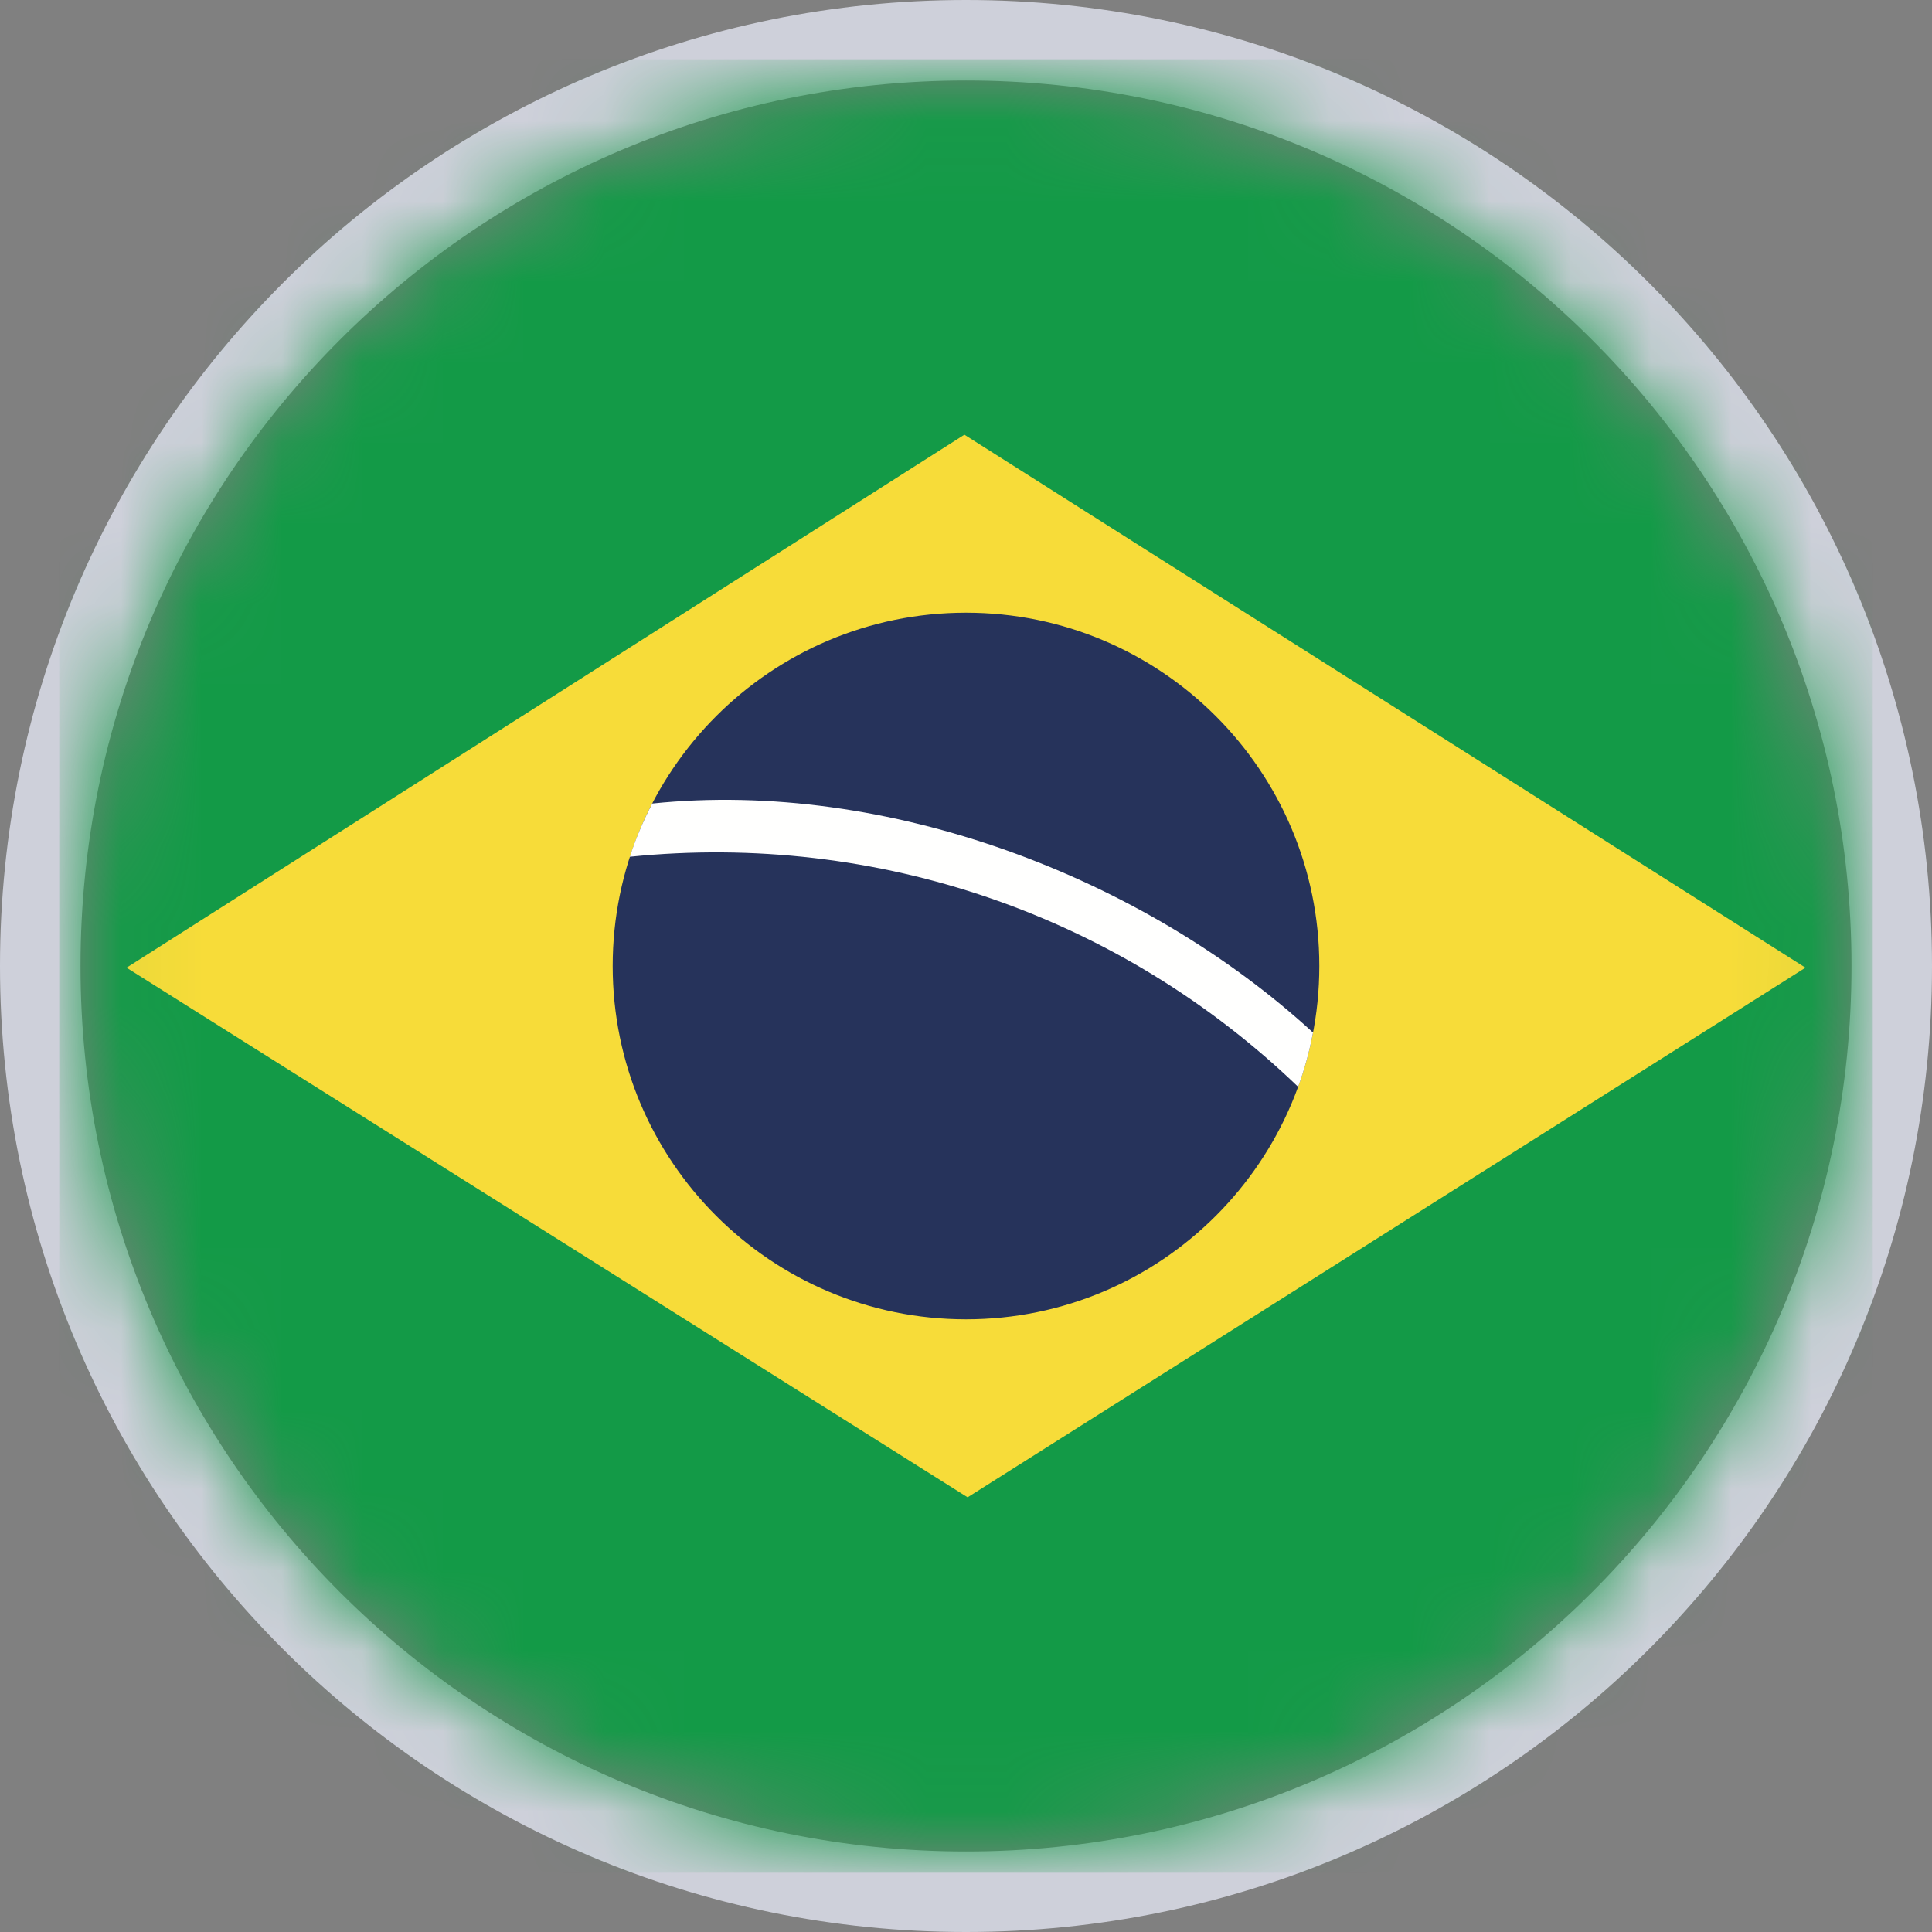
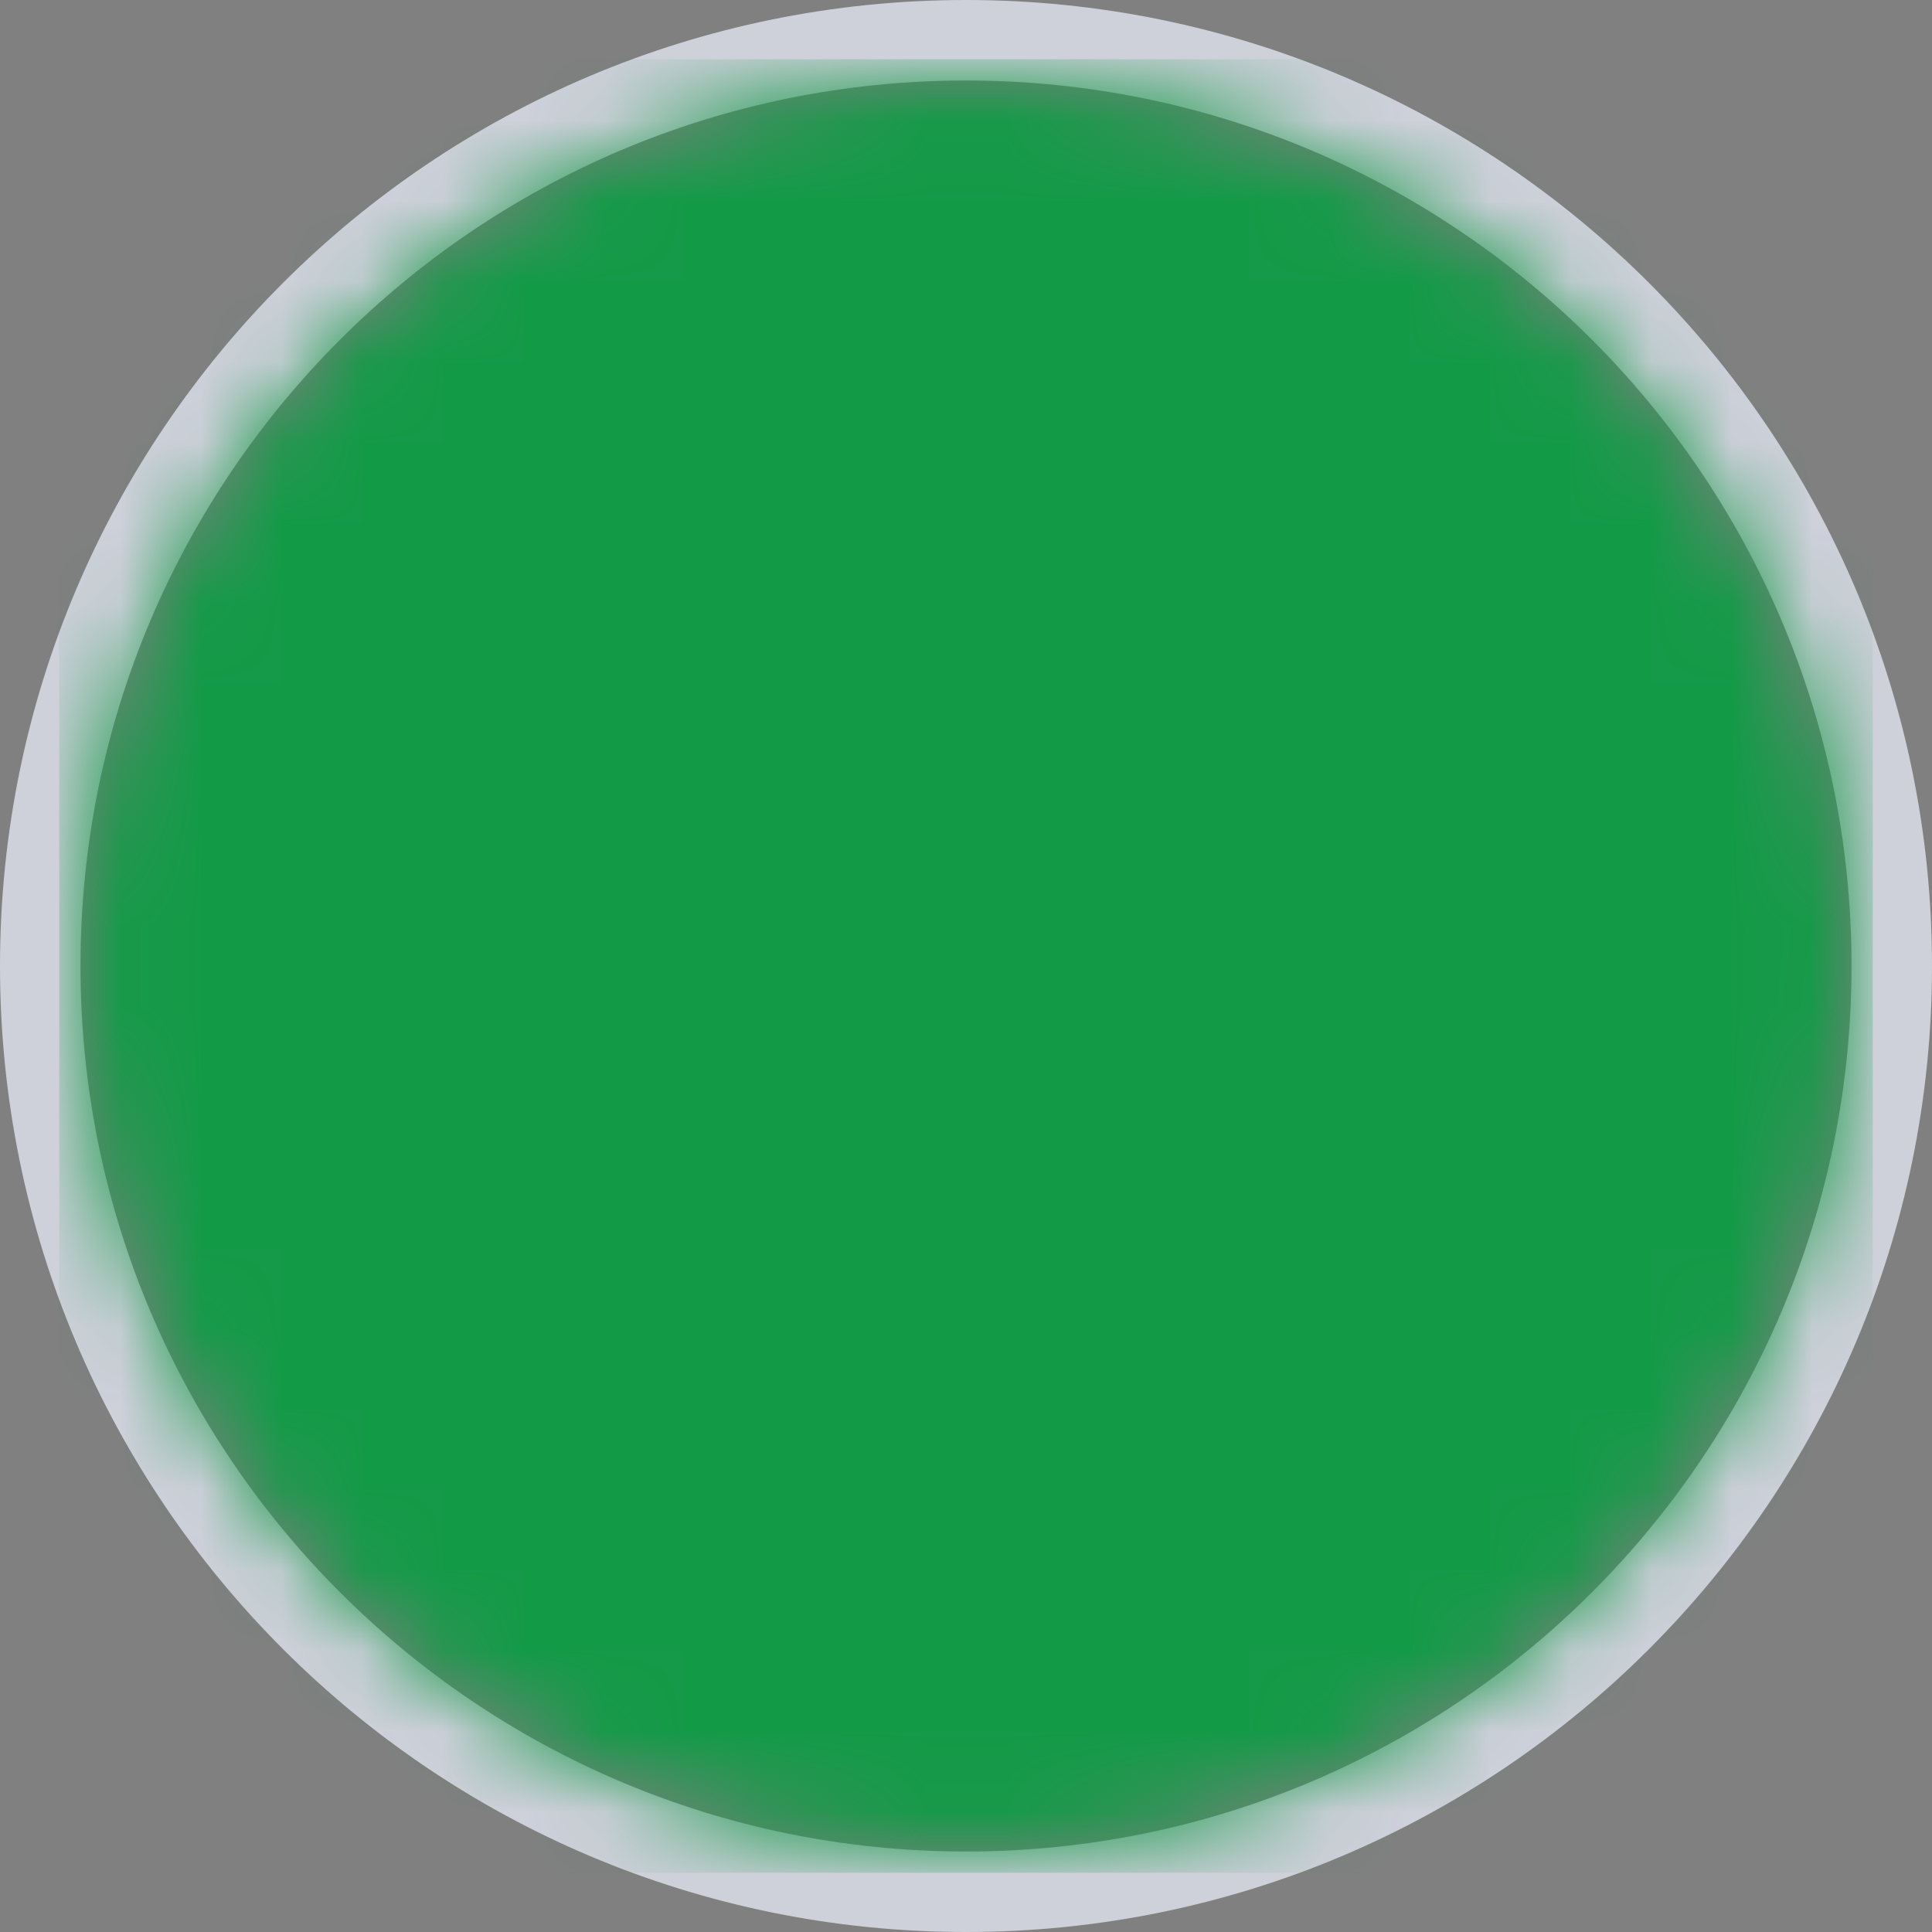
<svg xmlns="http://www.w3.org/2000/svg" xmlns:xlink="http://www.w3.org/1999/xlink" width="24px" height="24px" viewBox="0 0 24 24" version="1.1">
  <rect x="0" y="0" width="24" height="24" fill="#808080" stroke="none" />
  <title>icon/language/br</title>
  <desc>Created with Sketch.</desc>
  <defs>
-     <path d="M0,11 C0,17.075 4.925,22 11,22 C17.075,22 22,17.075 22,11 C22,4.925 17.075,0 11,0 C4.925,0 0,4.925 0,11 Z" id="path-1" />
+     <path d="M0,11 C0,17.075 4.925,22 11,22 C17.075,22 22,17.075 22,11 C22,4.925 17.075,0 11,0 Z" id="path-1" />
    <path d="M0,11 C0,17.075 4.925,22 11,22 L11,22 C17.075,22 22,17.075 22,11 L22,11 C22,4.925 17.075,0 11,0 L11,0 C4.925,0 0,4.925 0,11 L0,11 Z" id="path-3" />
  </defs>
  <g id="icon/language/br" stroke="none" stroke-width="1" fill="none" fill-rule="evenodd">
    <g id="Group" transform="translate(1, 1)">
      <mask id="mask-2" fill="white">
        <use xlink:href="#path-1" />
      </mask>
      <path stroke="#CED0DA" d="M-0.5,11 C-0.5,4.649 4.649,-0.5 11,-0.5 C17.351,-0.5 22.5,4.649 22.5,11 C22.5,17.351 17.351,22.5 11,22.5 C4.649,22.5 -0.5,17.351 -0.5,11 Z" />
      <g id="Group-33">
        <mask id="mask-4" fill="white">
          <use xlink:href="#path-3" />
        </mask>
        <g id="Clip-2" />
        <polygon id="Fill-1" fill="#139A47" mask="url(#mask-4)" points="-0.264 22.264 22.264 22.264 22.264 -0.264 -0.264 -0.264" />
-         <polygon id="Fill-3" fill="#F7DC39" mask="url(#mask-4)" points="10.98 4.4 21.428 11.021 11.02 17.6 0.572 11.021" />
-         <path d="M11,15.389 C13.424,15.389 15.389,13.424 15.389,11 C15.389,8.576 13.424,6.611 11,6.611 C8.576,6.611 6.611,8.576 6.611,11 C6.611,13.424 8.576,15.389 11,15.389" id="Fill-4" fill="#26335B" mask="url(#mask-4)" />
-         <path d="M15.126,12.501 C12.919,10.378 9.906,9.33 6.824,9.643 C6.892,9.43 6.991,9.195 7.102,8.982 C10.025,8.679 13.209,9.898 15.311,11.827 C15.267,12.059 15.205,12.284 15.126,12.501" id="Fill-5" fill="#FFFFFE" mask="url(#mask-4)" />
      </g>
    </g>
  </g>
</svg>